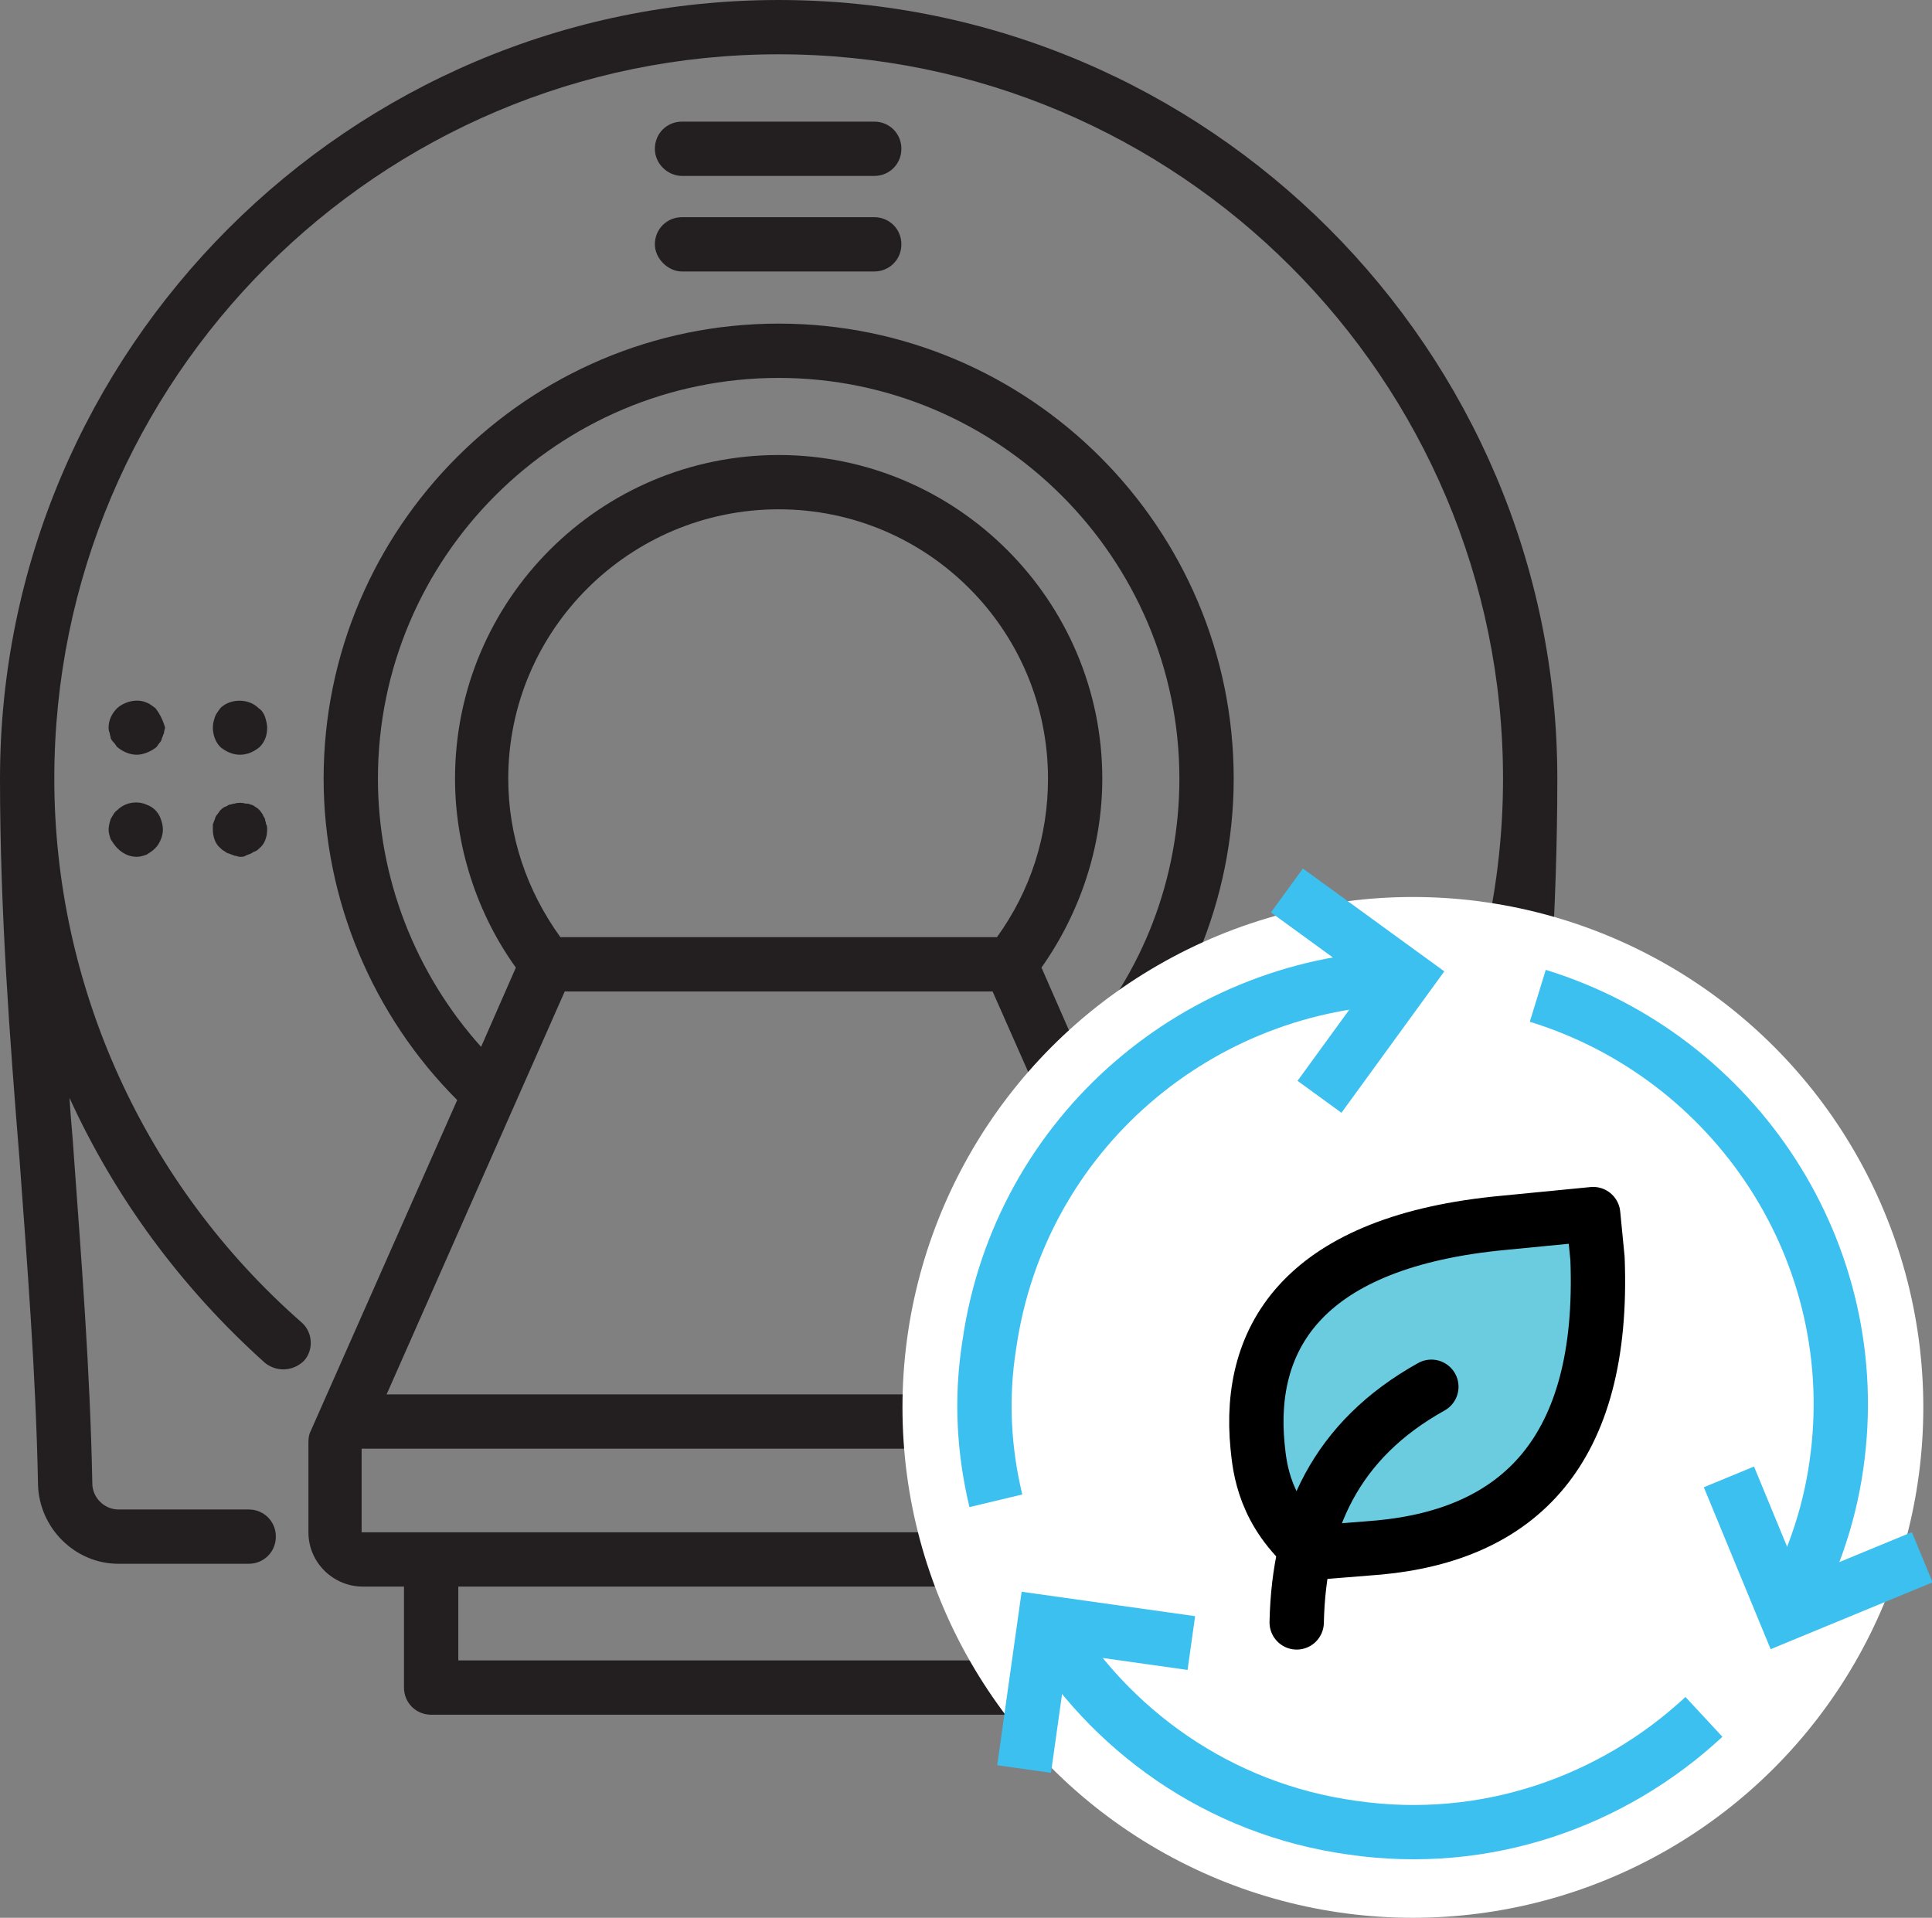
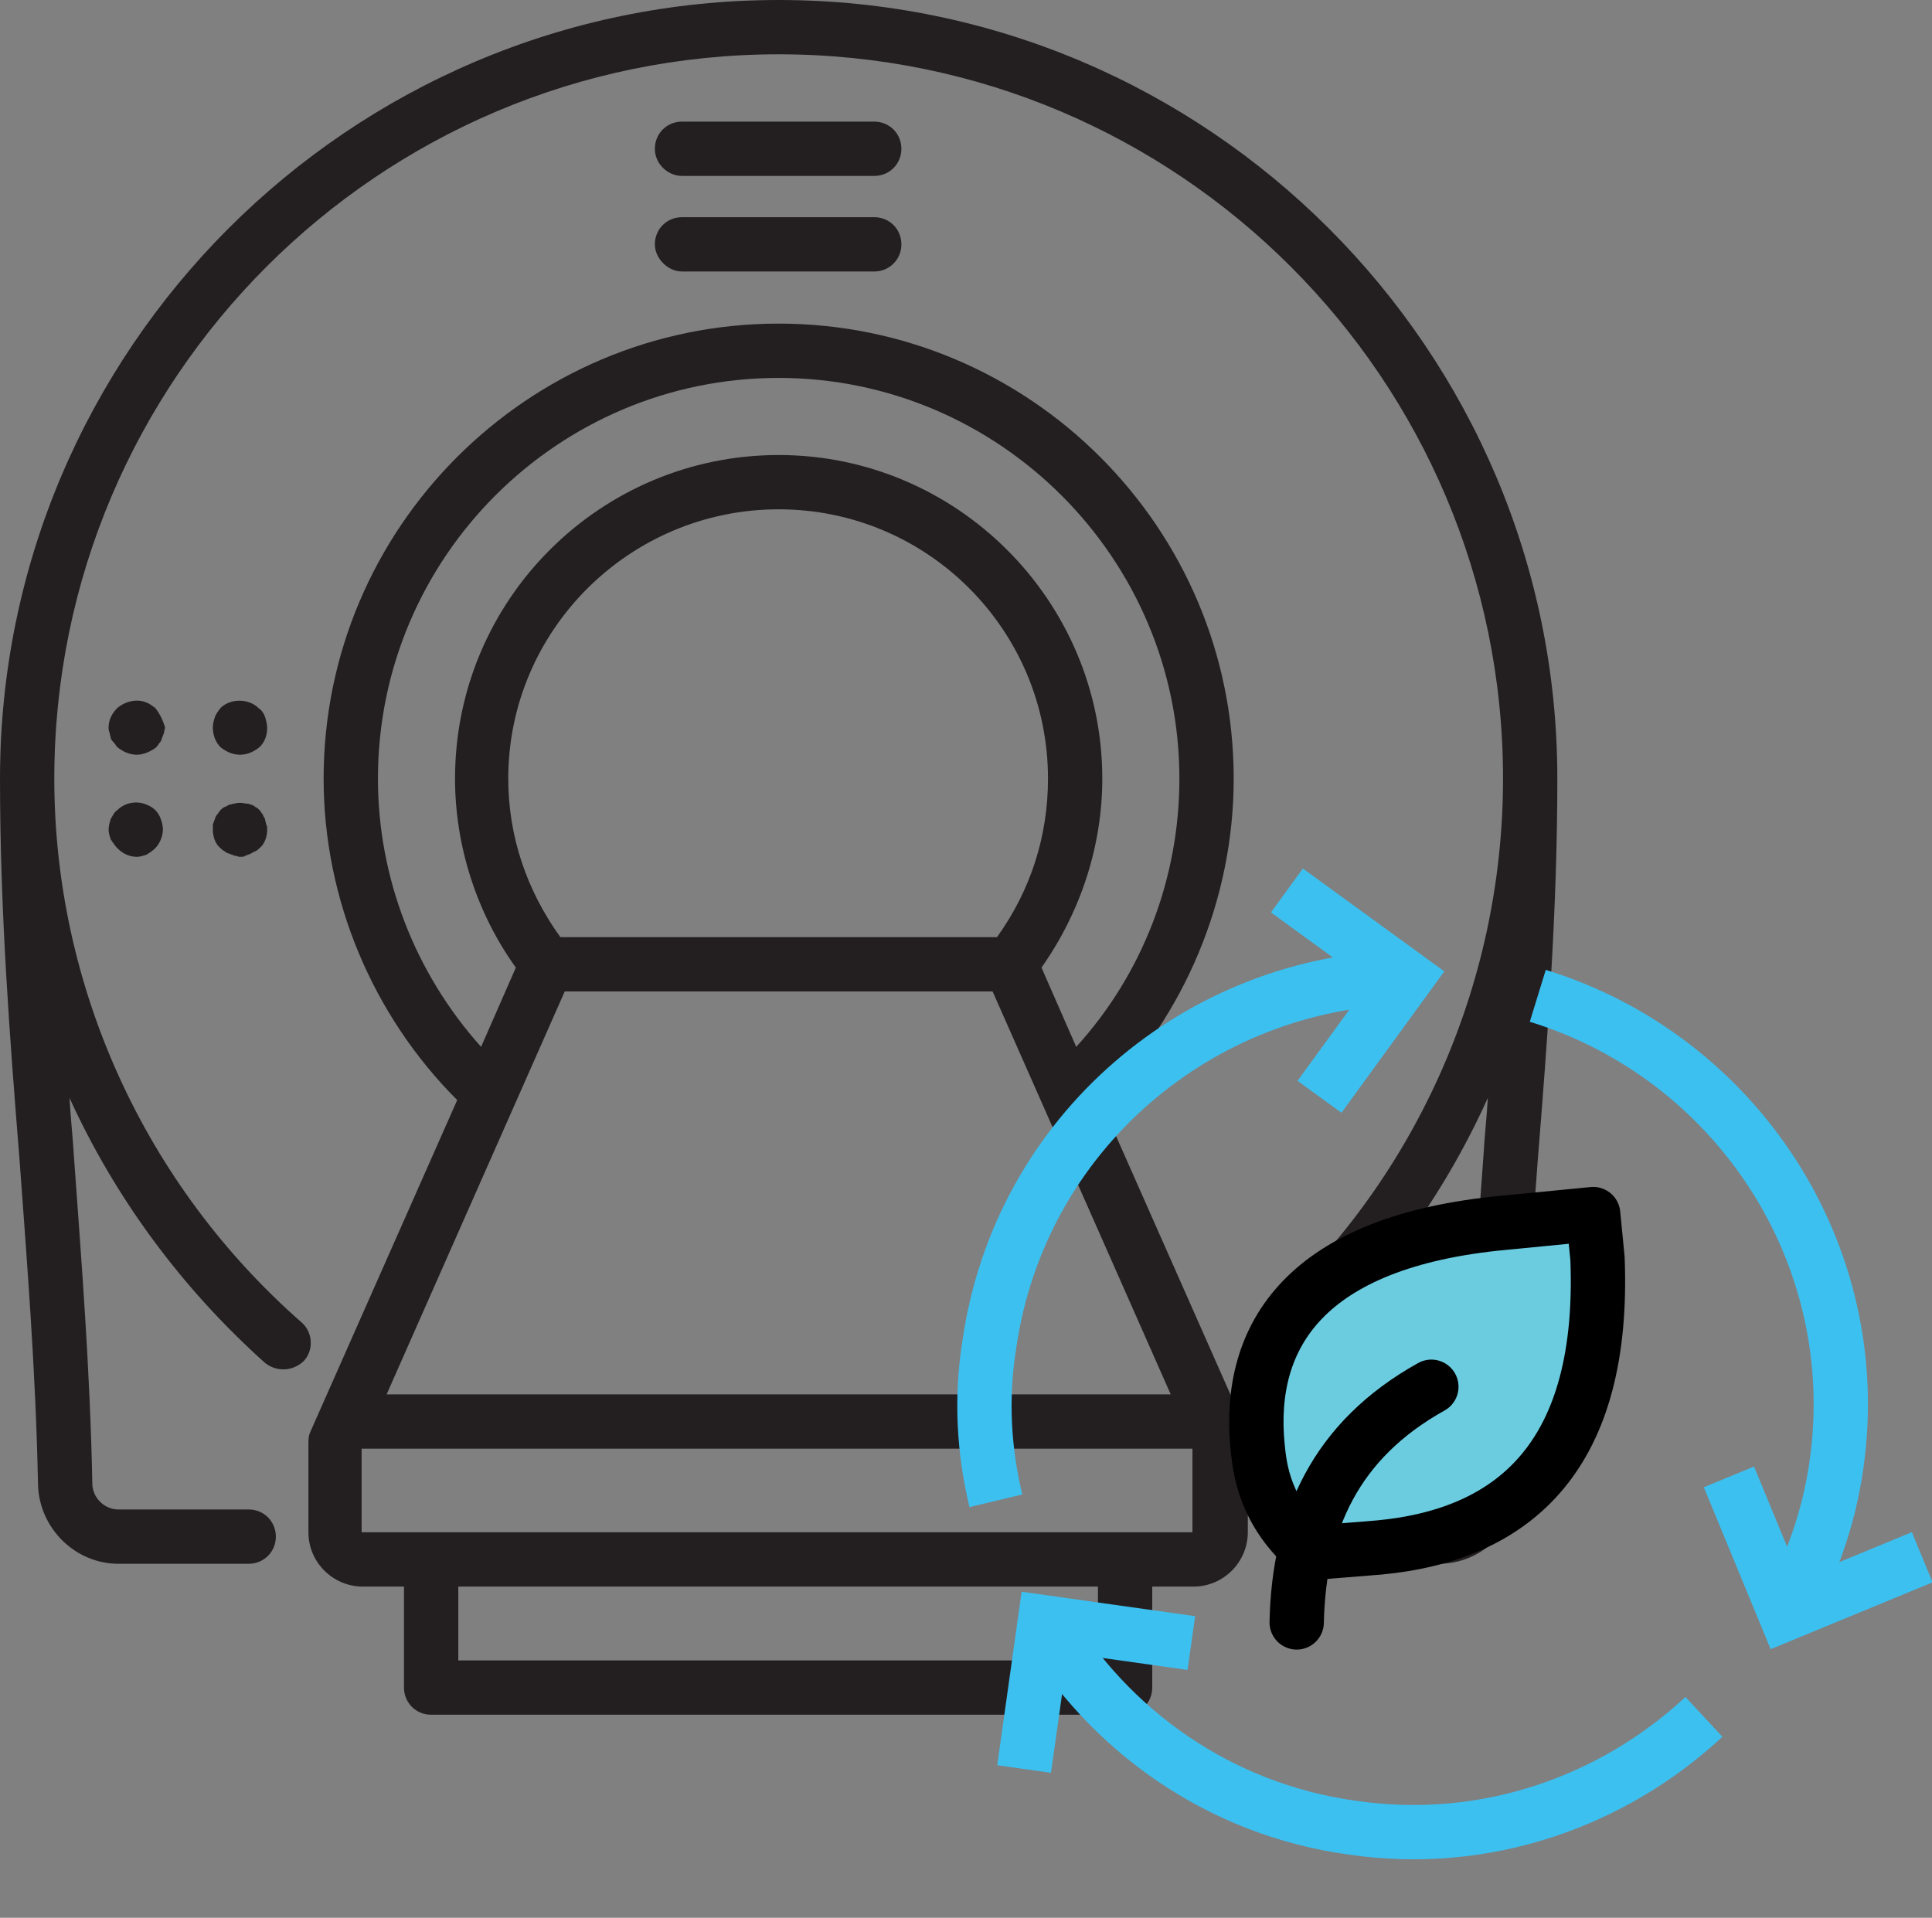
<svg xmlns="http://www.w3.org/2000/svg" id="Layer_1" x="0px" y="0px" width="177.9px" height="176.6px" viewBox="0 0 177.9 176.6" style="enable-background:new 0 0 177.9 176.6;" xml:space="preserve">
  <rect x="0" y="0" width="177.9" height="176.6" fill="#808080" stroke="none" />
  <style type="text/css">	.st0{fill:#FFFFFF;stroke:#231F20;stroke-width:0.34;stroke-miterlimit:10;}	.st1{fill:#231F20;stroke:#231F20;stroke-width:0.34;stroke-miterlimit:10;}	.st2{fill:#3CC0F0;}	.st3{fill:#FFFFFF;stroke:#FFFFFF;stroke-width:0.34;stroke-miterlimit:10;}	.st4{fill:#FFFFFF;}	.st5{fill:#6CCCDF;}	.st6{fill:#231F20;}	.st7{fill:none;stroke:#000000;stroke-width:1.001;stroke-linecap:round;stroke-linejoin:round;}	.st8{fill:none;stroke:#231F20;stroke-miterlimit:10;}	.st9{fill:none;stroke:#3CC0F0;stroke-miterlimit:10;}	.st10{fill:#6BCCE0;stroke:#000000;stroke-width:1.001;stroke-linecap:round;stroke-linejoin:round;}	.st11{fill:#6BCCE0;stroke:#231F20;stroke-width:1.001;stroke-linecap:round;stroke-linejoin:round;}	.st12{fill:none;stroke:#231F20;stroke-width:1.001;stroke-linecap:round;stroke-linejoin:round;}	.st13{fill:#FFFFFF;stroke:#231F20;stroke-width:1.701;stroke-miterlimit:10;}	.st14{fill:#6BCCE0;stroke:#000000;stroke-width:5.003;stroke-linecap:round;stroke-linejoin:round;}	.st15{fill:none;stroke:#000000;stroke-width:5.003;stroke-linecap:round;stroke-linejoin:round;}	.st16{fill:none;stroke:#3CC0F0;stroke-width:5;stroke-miterlimit:10;}	.st17{fill:#6BCCE0;stroke:#231F20;stroke-width:5.003;stroke-linecap:round;stroke-linejoin:round;}	.st18{fill:none;stroke:#231F20;stroke-width:5.003;stroke-linecap:round;stroke-linejoin:round;}</style>
  <g>
    <path class="st6" d="M14.8,75.4c0.1,0.3,0.2,0.6,0.2,1c0,0.6-0.3,1.3-0.7,1.7c-0.3,0.3-0.5,0.4-0.8,0.6c-0.3,0.1-0.6,0.2-0.9,0.2  c-0.7,0-1.3-0.3-1.8-0.8c-0.2-0.2-0.4-0.5-0.6-0.8C10.1,77,10,76.7,10,76.4c0-0.3,0.1-0.7,0.2-1c0.2-0.3,0.3-0.6,0.6-0.8  c0.7-0.7,1.8-0.9,2.7-0.5c0.3,0.1,0.6,0.3,0.8,0.5C14.5,74.8,14.7,75.1,14.8,75.4z M24.2,75c-0.1-0.1-0.2-0.3-0.3-0.4  c-0.1-0.1-0.2-0.2-0.4-0.3c-0.1-0.1-0.3-0.2-0.4-0.2c-0.2-0.1-0.3-0.1-0.5-0.1c-0.3-0.1-0.7-0.1-1,0c-0.2,0-0.3,0.1-0.5,0.1  c-0.2,0.1-0.3,0.2-0.4,0.2c-0.2,0.1-0.3,0.2-0.4,0.3c-0.1,0.1-0.2,0.3-0.3,0.4c-0.1,0.1-0.2,0.3-0.2,0.4c-0.1,0.2-0.1,0.3-0.2,0.5  c0,0.2,0,0.3,0,0.5c0,0.6,0.2,1.3,0.7,1.7c0.1,0.1,0.2,0.2,0.4,0.3c0.1,0.1,0.3,0.2,0.4,0.2c0.2,0.1,0.3,0.1,0.5,0.2  c0.2,0,0.3,0.1,0.5,0.1c0.2,0,0.4,0,0.5-0.1c0.2-0.1,0.3-0.1,0.5-0.2c0.2-0.1,0.3-0.2,0.4-0.2c0.2-0.1,0.3-0.2,0.4-0.3  c0.5-0.4,0.7-1.1,0.7-1.7c0-0.2,0-0.4-0.1-0.5c0-0.2-0.1-0.3-0.1-0.5C24.3,75.2,24.2,75.1,24.2,75z M14.3,65.2  c-0.3-0.2-0.5-0.4-0.8-0.5c-0.9-0.4-2-0.1-2.7,0.5C10.3,65.7,10,66.3,10,67c0,0.1,0,0.3,0.1,0.5c0,0.2,0.1,0.3,0.1,0.5  c0.1,0.2,0.2,0.3,0.3,0.4c0.1,0.1,0.2,0.3,0.3,0.4c0.5,0.4,1.1,0.7,1.8,0.7c0.6,0,1.3-0.3,1.8-0.7c0.1-0.1,0.2-0.3,0.3-0.4  c0.1-0.1,0.2-0.3,0.2-0.4c0.1-0.2,0.1-0.3,0.2-0.5c0-0.2,0.1-0.4,0.1-0.5C15,66.3,14.7,65.7,14.3,65.2z M24.4,66  c-0.1-0.3-0.3-0.6-0.6-0.8c-0.9-0.9-2.6-0.9-3.5,0c-0.2,0.3-0.4,0.5-0.5,0.8c-0.1,0.3-0.2,0.6-0.2,1c0,0.6,0.2,1.3,0.7,1.8  c0.5,0.4,1.1,0.7,1.8,0.7c0.7,0,1.3-0.3,1.8-0.7c0.5-0.5,0.7-1.1,0.7-1.8C24.6,66.7,24.5,66.3,24.4,66z M71.7,0  C32.2,0,0,32.2,0,71.7c0,12.2,0.9,23.9,1.8,35.1c0.7,9.6,1.5,19.6,1.7,29.9c0.1,4,3.4,7.3,7.4,7.3h12c1.4,0,2.5-1.1,2.5-2.5  c0-1.4-1.1-2.5-2.5-2.5h-12c-1.3,0-2.4-1.1-2.4-2.4c-0.2-10.4-1-20.5-1.7-30.2c-0.1-1.7-0.3-3.5-0.4-5.3c4.2,9.2,10.3,17.5,18,24.4  c0.5,0.4,1.1,0.6,1.7,0.6c0.7,0,1.4-0.3,1.9-0.8c0.9-1,0.8-2.6-0.2-3.5C13.3,109.1,5,90.8,5,71.7C5,34.9,34.9,5,71.7,5  s66.7,29.9,66.7,66.7c0,19.1-8.2,37.3-22.5,49.9c-1,0.9-1.1,2.5-0.2,3.5c0.9,1,2.5,1.1,3.5,0.2c7.7-6.8,13.7-15.1,17.8-24.2  c-0.1,1.8-0.3,3.5-0.4,5.3c-0.7,9.7-1.5,19.8-1.7,30.2c0,1.4-1.1,2.4-2.4,2.4h-12.7c-1.4,0-2.5,1.1-2.5,2.5c0,1.4,1.1,2.5,2.5,2.5  h12.7c4,0,7.3-3.3,7.4-7.3c0.2-10.3,1-20.3,1.7-29.9c0.9-11.2,1.8-22.9,1.8-35.1C143.4,32.2,111.2,0,71.7,0z M114.9,133  c0,0.1,0,0.3,0,0.4v7.7c0,2.7-2.2,5-5,5h-3.8v9.3c0,1.4-1.1,2.5-2.5,2.5H39.7c-1.4,0-2.5-1.1-2.5-2.5v-9.3h-3.8c-2.7,0-5-2.2-5-5  v-7.7c0-0.1,0-0.3,0-0.4c0-0.4,0-0.8,0.2-1.2l13.5-30.5c-7.8-7.8-12.3-18.5-12.3-29.6c0-23.1,18.8-41.9,41.9-41.9  s41.9,18.8,41.9,41.9c0,11.1-4.5,21.8-12.3,29.6l13.5,30.5C114.9,132.2,114.9,132.6,114.9,133z M35.6,128.4h72.2L91.4,91.3H52  L35.6,128.4z M96.5,71.7c0-13.7-11.1-24.8-24.8-24.8S46.8,58,46.8,71.7c0,5.3,1.7,10.3,4.8,14.6h40.2C94.9,82,96.5,77,96.5,71.7z   M44.3,96.4l3.2-7.3c-3.6-5-5.6-11.2-5.6-17.4c0-16.5,13.4-29.8,29.8-29.8s29.8,13.4,29.8,29.8c0,6.2-2,12.3-5.6,17.4l3.2,7.3  c6.1-6.7,9.5-15.5,9.5-24.7c0-20.3-16.6-36.9-36.9-36.9S34.8,51.3,34.8,71.7C34.8,80.8,38.2,89.6,44.3,96.4z M101.1,146.1H42.2v6.8  h58.9V146.1z M109.9,133.4l-76.6,0l0,0l0,7.7l6.1,0c0.1,0,0.1,0,0.2,0c0.1,0,0.1,0,0.2,0l63.7,0c0,0,0,0,0,0c0,0,0,0,0,0l6.3,0  V133.4z M62.8,16.2h17.7c1.4,0,2.5-1.1,2.5-2.5c0-1.4-1.1-2.5-2.5-2.5H62.8c-1.4,0-2.5,1.1-2.5,2.5C60.3,15.1,61.5,16.2,62.8,16.2z   M62.8,25h17.7c1.4,0,2.5-1.1,2.5-2.5c0-1.4-1.1-2.5-2.5-2.5H62.8c-1.4,0-2.5,1.1-2.5,2.5C60.3,23.8,61.5,25,62.8,25z" />
    <g>
-       <circle class="st4" cx="130.1" cy="129.6" r="47" />
      <g>
        <path class="st14" d="M127,142.5c12.7-1.2,20.8-8.7,20.1-26.6l-0.4-4.1l-8.2,0.8c-18.3,1.7-23.7,10.4-22.7,20.6    c0.2,2,0.6,6.1,5,9.8L127,142.5L127,142.5z" />
        <path class="st15" d="M119.4,149.4c0.2-9.3,3.6-16.8,12.4-21.7" />
      </g>
      <g>
        <g>
          <path class="st16" d="M164.4,148.6c2.3-4.1,4-8.7,4.7-13.7c2.8-19.5-9.3-37.6-27.5-43.2" />
          <polyline class="st16" points="177,143.4 164.4,148.6 159.2,136     " />
        </g>
        <g>
          <path class="st16" d="M91.7,138.2c-1.1-4.6-1.4-9.4-0.6-14.4c2.8-19.5,19.4-33.5,38.5-33.8" />
          <polyline class="st16" points="118.5,82 129.5,90 121.5,101     " />
        </g>
        <g>
          <path class="st16" d="M156.9,158.1c-8.4,7.8-20.1,12-32.4,10.2c-12.3-1.7-22.4-9-28.3-18.9" />
          <polyline class="st16" points="94.3,162.9 96.2,149.4 109.7,151.3     " />
        </g>
      </g>
    </g>
  </g>
</svg>